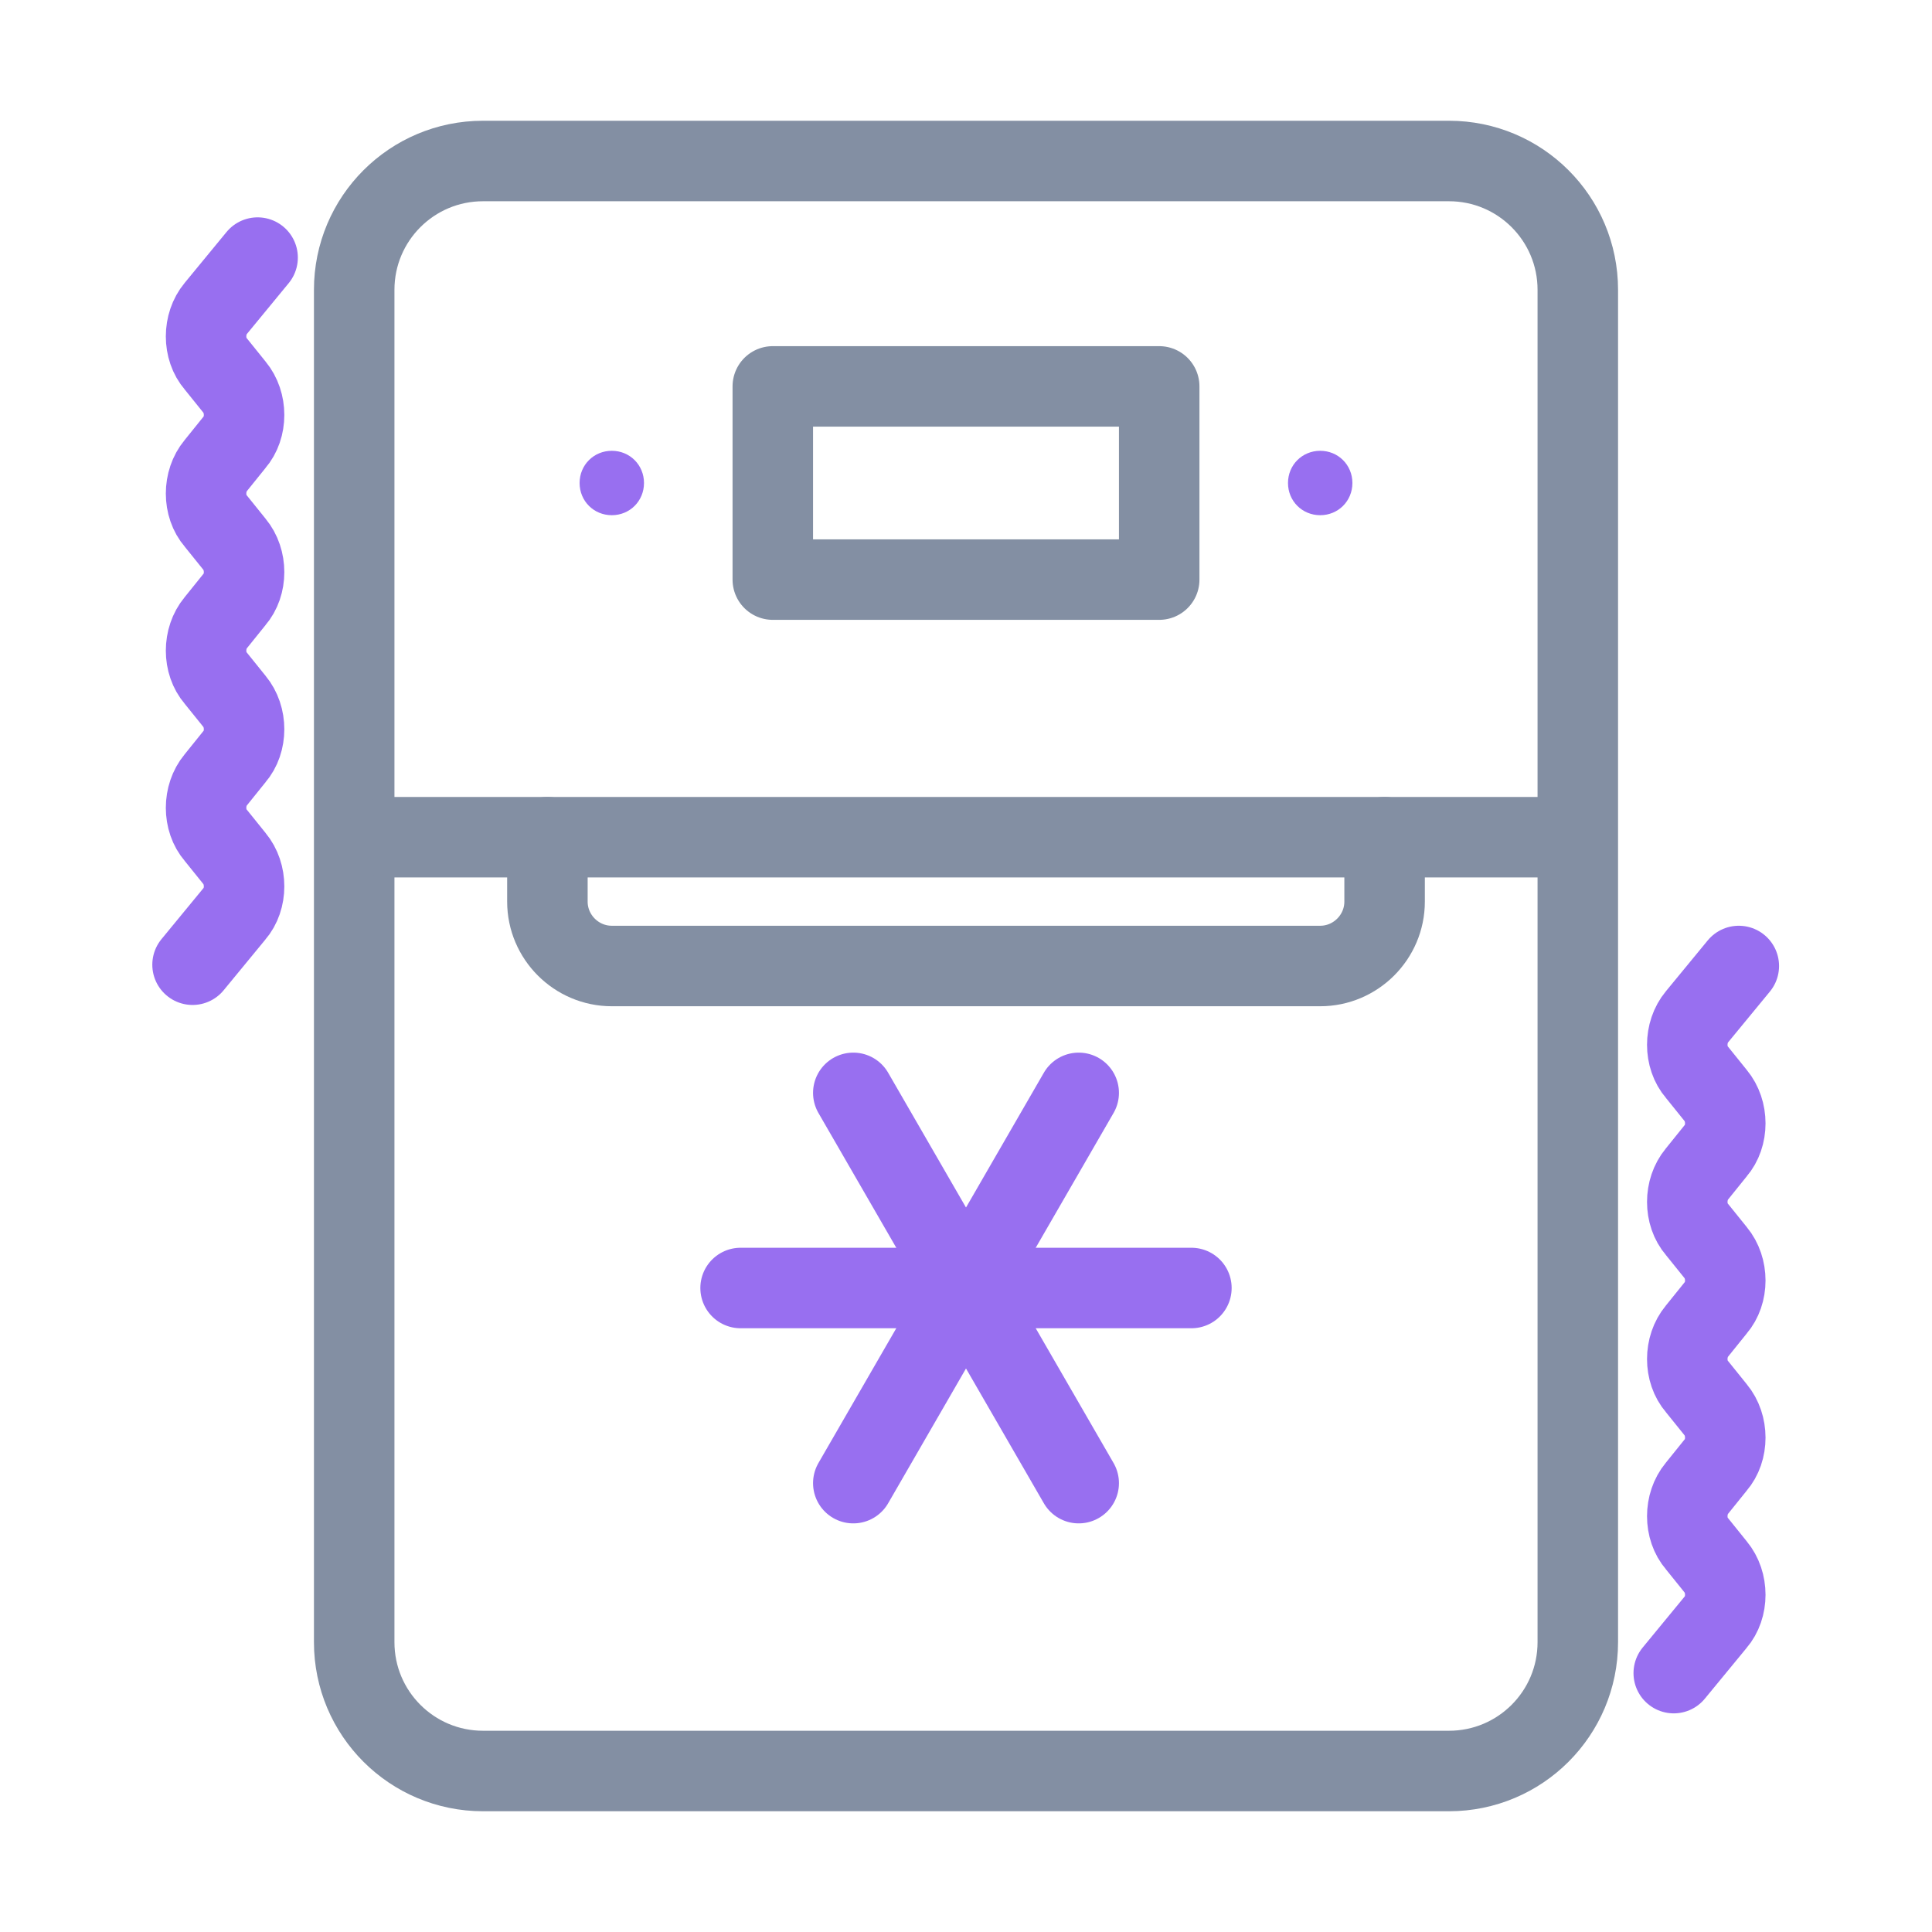
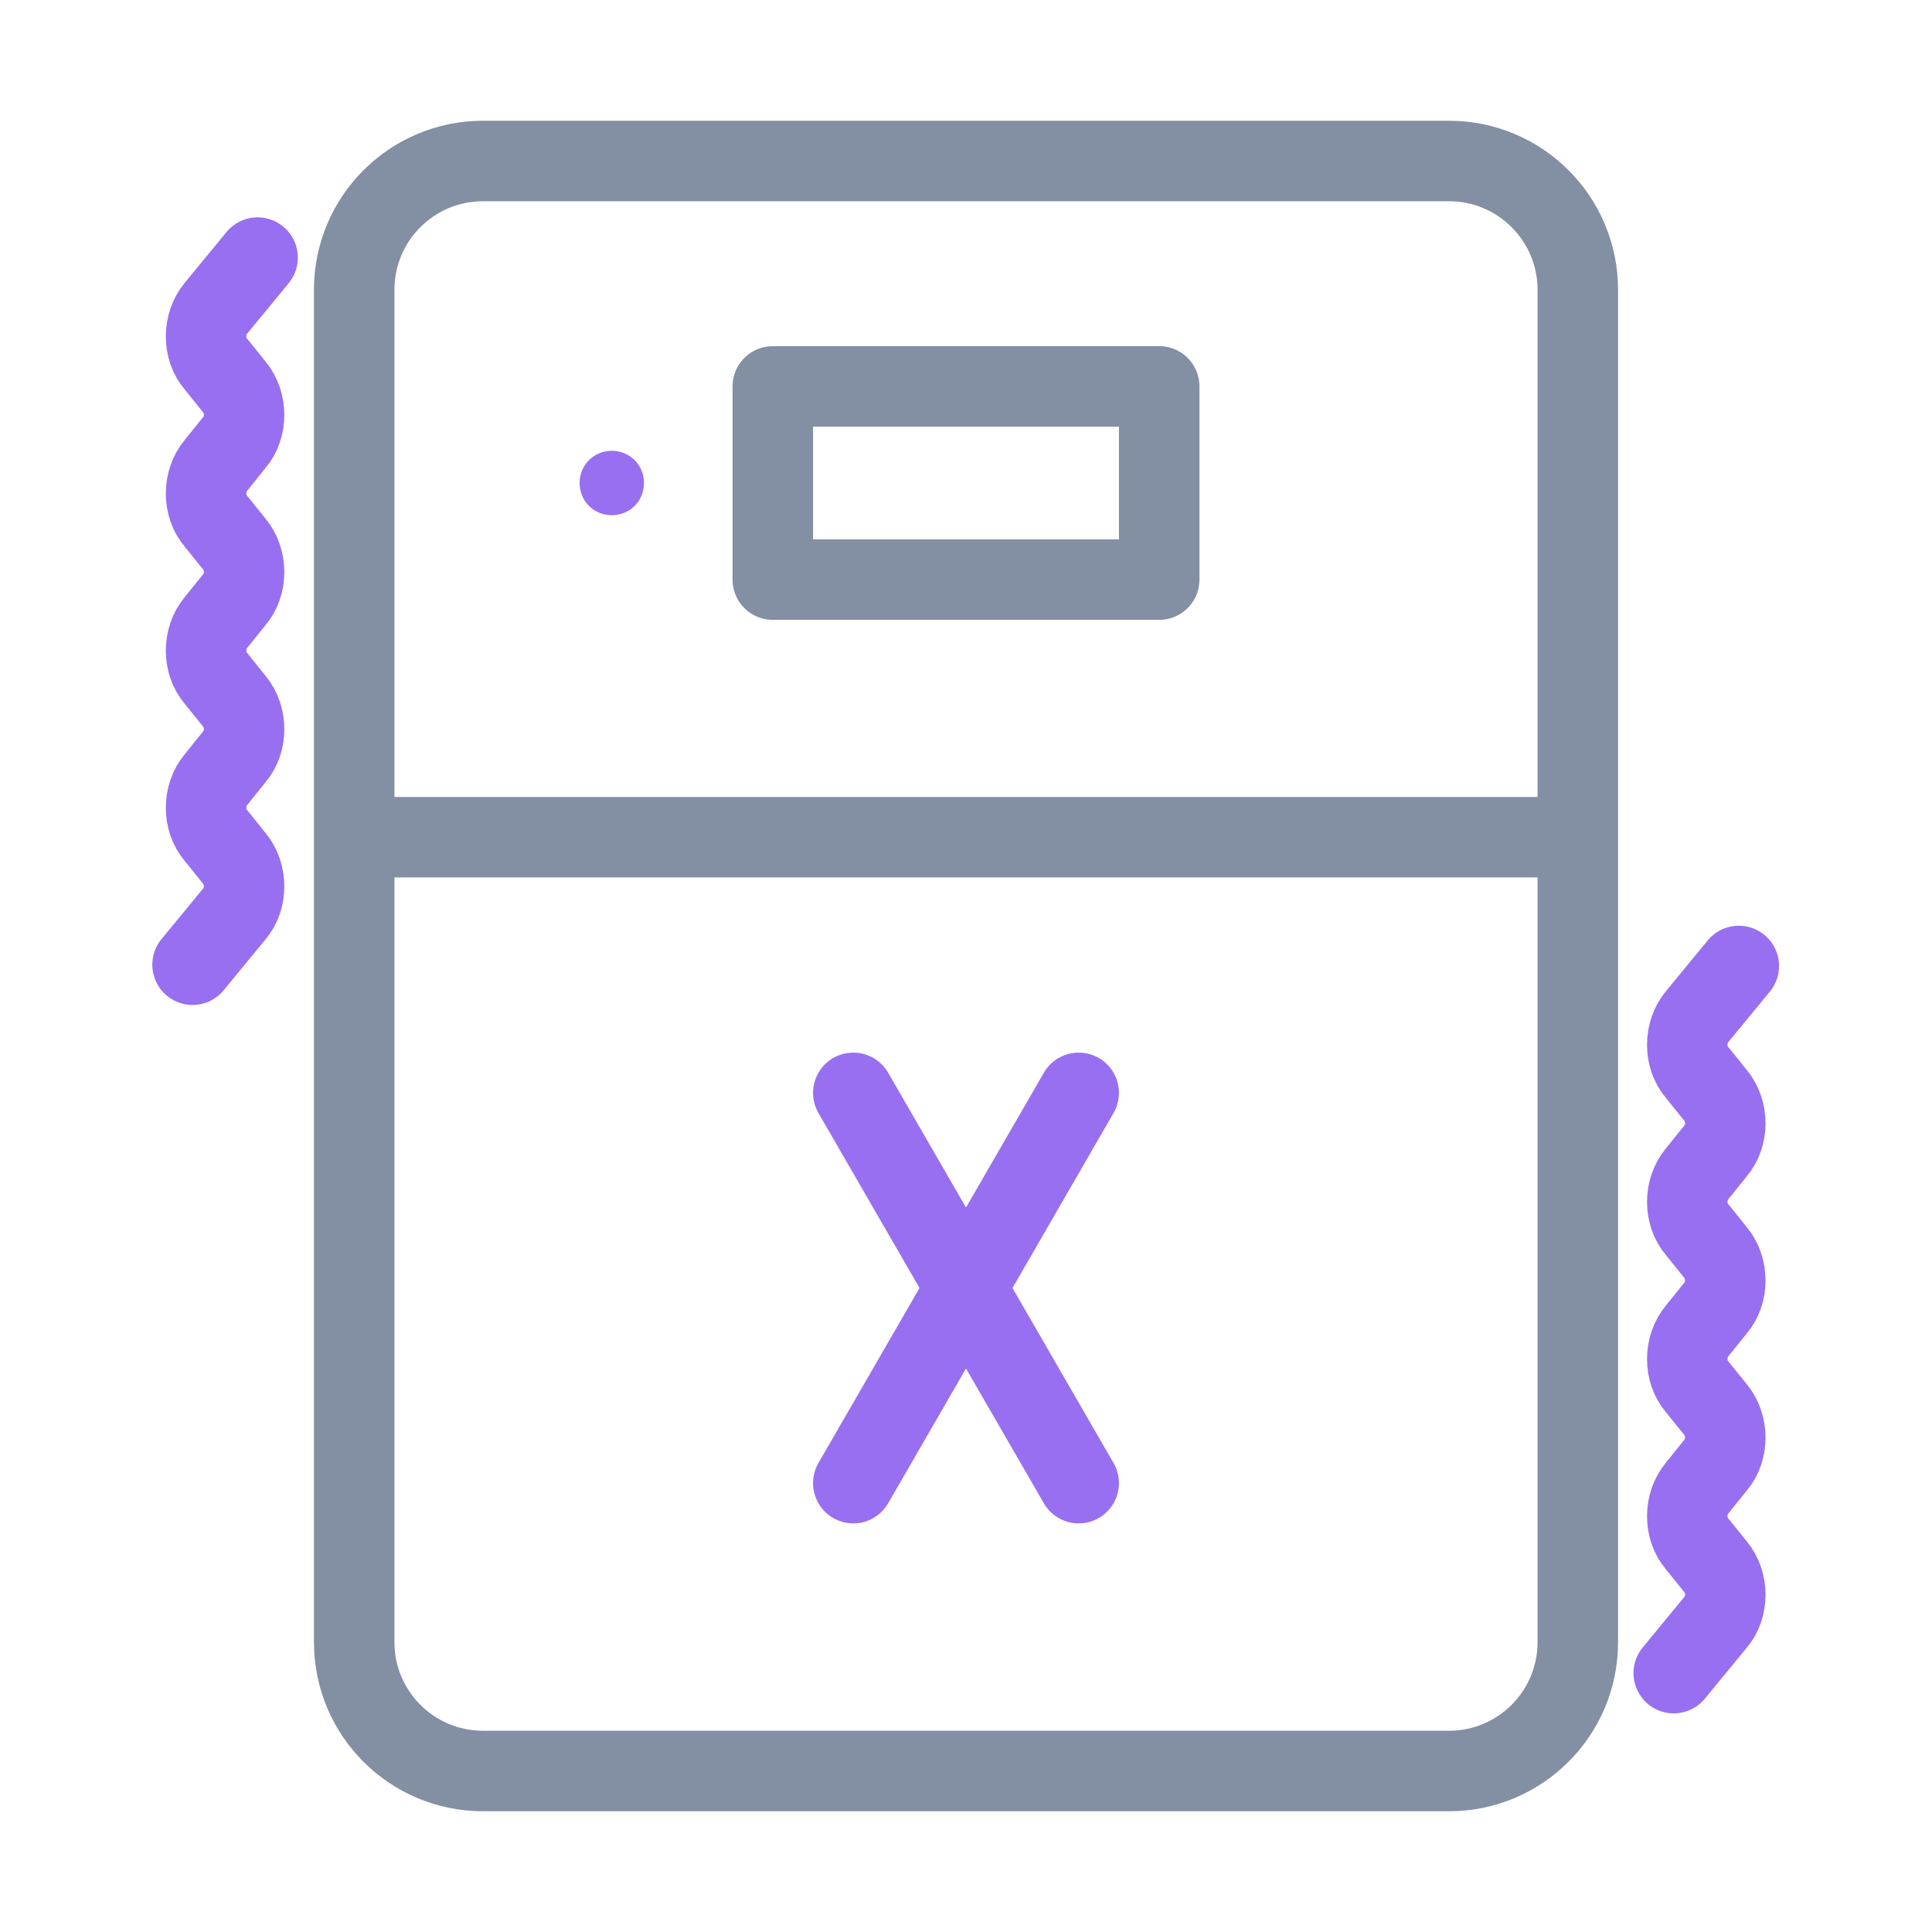
<svg xmlns="http://www.w3.org/2000/svg" width="24" height="24" viewBox="0 0 24 24" fill="none">
  <path d="M18 2H6C5.116 2 4.4 2.716 4.4 3.6V20.4C4.4 21.284 5.116 22 6 22H18C18.884 22 19.6 21.284 19.6 20.4V3.6C19.6 2.716 18.884 2 18 2Z" stroke="#838FA3" stroke-linecap="round" stroke-linejoin="round" />
  <path d="M4.8 10.4H19.2" stroke="#838FA3" stroke-linecap="round" stroke-linejoin="round" />
-   <path d="M17.2 10.4V11.2C17.2 11.64 16.84 12 16.4 12H7.6C7.16 12 6.8 11.64 6.8 11.2V10.4" stroke="#838FA3" stroke-linecap="round" stroke-linejoin="round" />
  <path d="M9.6 4.8H14.4V7.2H9.6V4.8Z" stroke="#838FA3" stroke-linecap="round" stroke-linejoin="round" />
-   <path d="M9.2 16H14.8" stroke="#986FF0" stroke-linecap="round" stroke-linejoin="round" />
  <path d="M10.6 13.576L13.4 18.424" stroke="#986FF0" stroke-linecap="round" stroke-linejoin="round" />
  <path d="M13.4 13.576L10.6 18.424" stroke="#986FF0" stroke-linecap="round" stroke-linejoin="round" />
  <path d="M21.6 12L21.08 12.632C20.92 12.824 20.92 13.136 21.08 13.32L21.312 13.608C21.472 13.8 21.472 14.112 21.312 14.296L21.08 14.584C20.92 14.776 20.92 15.088 21.08 15.272L21.312 15.56C21.472 15.752 21.472 16.064 21.312 16.248L21.08 16.536C20.92 16.728 20.92 17.04 21.08 17.224L21.312 17.512C21.472 17.704 21.472 18.016 21.312 18.2L21.08 18.488C20.92 18.68 20.92 18.992 21.08 19.176L21.312 19.464C21.472 19.656 21.472 19.968 21.312 20.152L20.792 20.784" stroke="#986FF0" stroke-linecap="round" stroke-linejoin="round" />
  <path d="M3.2 3.2L2.68 3.832C2.52 4.024 2.52 4.336 2.68 4.52L2.912 4.808C3.072 5 3.072 5.312 2.912 5.496L2.68 5.784C2.52 5.976 2.52 6.288 2.68 6.472L2.912 6.76C3.072 6.952 3.072 7.264 2.912 7.448L2.68 7.736C2.52 7.928 2.52 8.24 2.68 8.424L2.912 8.712C3.072 8.904 3.072 9.216 2.912 9.4L2.68 9.688C2.52 9.88 2.52 10.192 2.68 10.376L2.912 10.664C3.072 10.856 3.072 11.168 2.912 11.352L2.392 11.984" stroke="#986FF0" stroke-linecap="round" stroke-linejoin="round" />
-   <path d="M16.4 5.6C16.176 5.6 16 5.776 16 6C16 6.224 16.176 6.4 16.4 6.4C16.624 6.4 16.8 6.224 16.8 6C16.8 5.776 16.624 5.6 16.4 5.6Z" fill="#986FF0" />
  <path d="M7.6 5.6C7.376 5.6 7.2 5.776 7.2 6C7.2 6.224 7.376 6.4 7.6 6.4C7.824 6.4 8 6.224 8 6C8 5.776 7.824 5.6 7.6 5.6Z" fill="#986FF0" />
</svg>